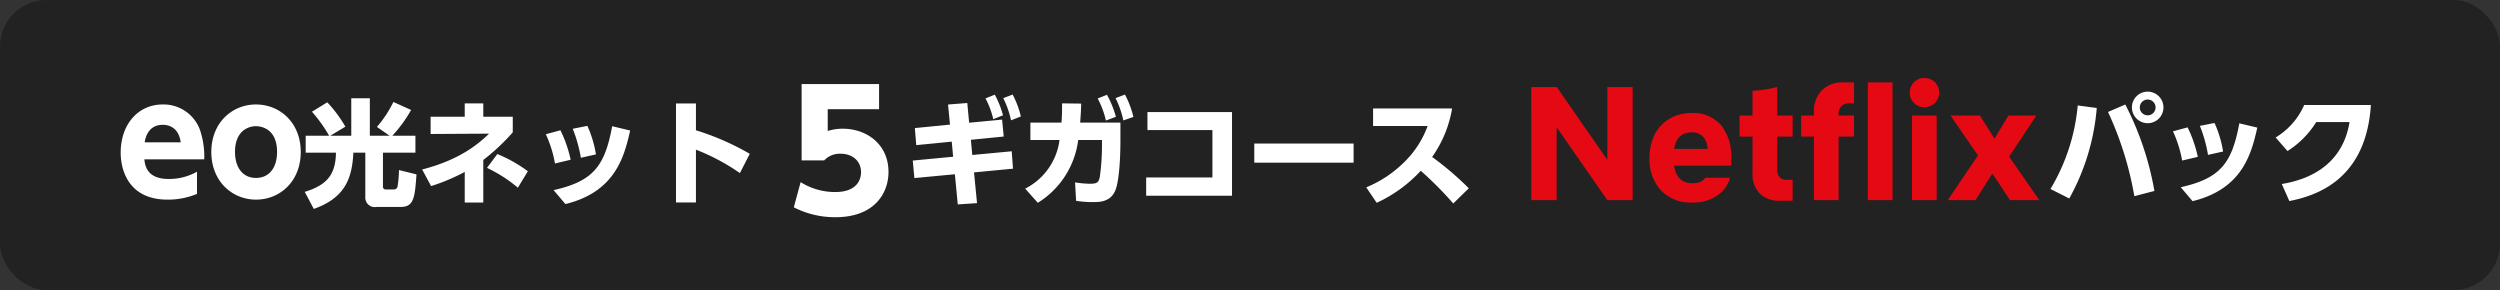
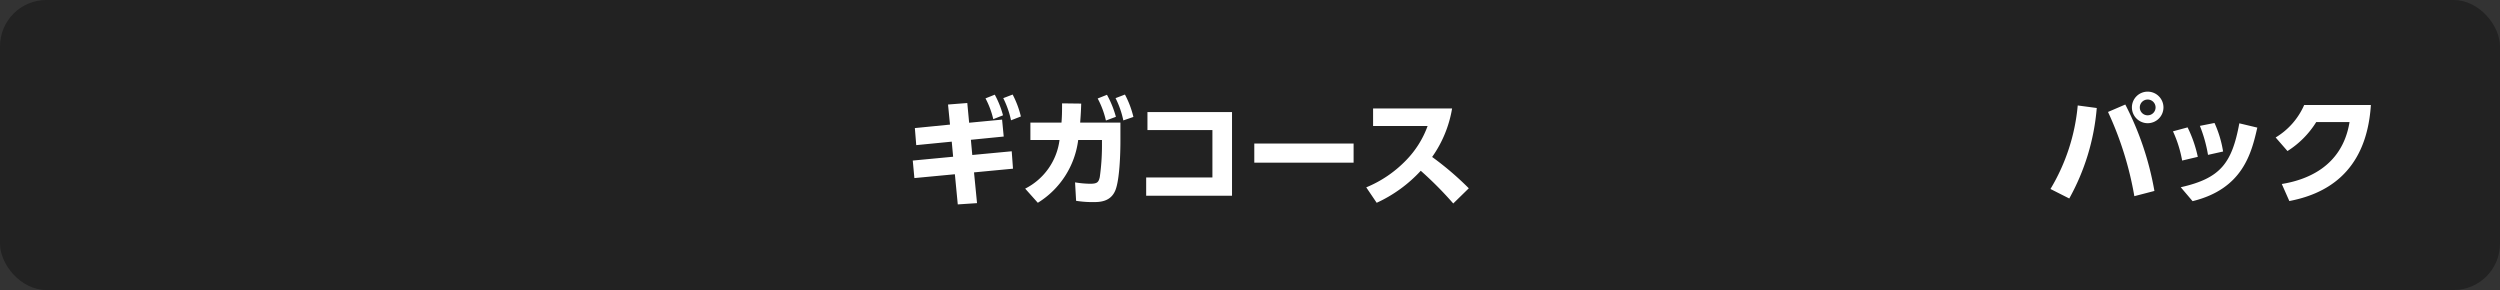
<svg xmlns="http://www.w3.org/2000/svg" width="431" height="50" viewBox="0 0 431 50">
  <rect x="0" y="0" width="431" height="50" fill="#333333" stroke="none" />
  <g id="グループ_116937" data-name="グループ 116937" transform="translate(-62 -638)">
    <rect id="長方形_24126" data-name="長方形 24126" width="431" height="50" rx="8" transform="translate(62 638)" fill="#222" />
    <g id="グループ_113594" data-name="グループ 113594" transform="translate(98 1)">
      <g id="グループ_116322" data-name="グループ 116322">
-         <path id="パス_58465" data-name="パス 58465" d="M6.552-22.512H-6.8v13.16h3.892A3.7,3.7,0,0,1-.112-10.5c2.072,0,3.556,1.26,3.556,3.192,0,1.232-.672,3.416-4.452,3.416A11.151,11.151,0,0,1-6.972-5.6L-8.148-1.26A15.539,15.539,0,0,0-.98.448C5.768.448,8.176-3.7,8.176-7.364c0-4.732-3.724-7.448-7.9-7.448A8.551,8.551,0,0,0-2.3-14.42v-3.752H6.552Z" transform="translate(109 674)" fill="#fff" />
-         <path id="パス_58466" data-name="パス 58466" d="M15.21-6.526a14.206,14.206,0,0,0-.78-5.2A6.683,6.683,0,0,0,8.06-15.99C3.8-15.99.806-12.558.806-7.67.806-4.836,2.054.416,8.892.416a13,13,0,0,0,5.07-.988V-4.394A9.893,9.893,0,0,1,9.074-3.146c-3.8,0-4.082-2.392-4.186-3.38ZM4.94-9.464c.1-.572.494-3.016,3.12-3.016.39,0,2.7,0,3.094,3.016ZM16.432-7.8c0,5.1,3.64,8.216,7.7,8.216C28.262.416,31.85-2.73,31.85-7.8c0-5.044-3.588-8.19-7.722-8.19C20.046-15.99,16.432-12.87,16.432-7.8Zm4.082,0c0-3.692,2.366-4.446,3.614-4.446.286,0,3.64,0,3.64,4.446,0,2.6-1.274,4.472-3.64,4.472C21.788-3.328,20.514-5.2,20.514-7.8ZM32.7-10.6v2.92h5.22c-.06,3.72-1.48,5.56-5.38,6.76L34.1,2.02c5.32-1.9,6.6-5.16,6.82-9.7h2.06V-.06A1.636,1.636,0,0,0,44.9,1.68h4.12c2.24,0,2.5-1.34,2.78-5.62l-3.02-.74a18.508,18.508,0,0,1-.24,2.82.61.61,0,0,1-.64.52h-1.44c-.06,0-.44-.02-.44-.52V-7.68h5.6V-10.6h-3.98a23.9,23.9,0,0,0,3.24-4.44l-3.06-1.38a19.8,19.8,0,0,1-2.84,4.3l2.18,1.52h-3.4v-6.46h-3.2v6.46h-3.62l2.6-1.56a21.618,21.618,0,0,0-3.12-4.2l-2.64,1.62a24.627,24.627,0,0,1,2.96,4.14Zm27.42-3.28h-5.88v2.98l10.08-.06c-1.68,1.6-4.8,4.44-11.54,6.18l1.54,2.86a33.377,33.377,0,0,0,5.8-2.44V.92h3.2V-6.42a36.364,36.364,0,0,0,5.08-4.76v-2.7h-5.08v-2.3h-3.2ZM71-4.48a24.025,24.025,0,0,0-5.26-2.96l-1.78,2.38a24.566,24.566,0,0,1,5.32,3.42Zm7.38-1.98a21.716,21.716,0,0,0-1.76-5.08l-2.52.68a20.653,20.653,0,0,1,1.58,5.04Zm4.36-.92a19.01,19.01,0,0,0-1.48-4.92l-2.52.5a24.1,24.1,0,0,1,1.4,5Zm-5.26,8.56c8.64-2.12,10.14-8.22,11.16-12.68l-3.1-.74c-1.28,6.9-3.26,9.48-10.1,11.02Zm31.78-8.66a44.684,44.684,0,0,0-9.28-4.06v-4.62h-3.44V.9h3.44V-8.2a36.6,36.6,0,0,1,7.58,4.04Z" transform="translate(-16 671)" fill="#fff" />
        <path id="パス_58464" data-name="パス 58464" d="M11.92-4.28l6.72-.64-.22-3-6.8.64L11.38-9.9l5.66-.56-.28-2.92-5.68.54-.32-3.4-3.32.26.34,3.46-6.06.6.24,2.94,6.12-.6.24,2.6-6.96.66L1.64-3.3l6.98-.66.5,5.2,3.32-.22ZM13.9-17.04a14.713,14.713,0,0,1,1.34,3.58l1.68-.66a16.214,16.214,0,0,0-1.42-3.56Zm3.06-.04a15.7,15.7,0,0,1,1.34,3.82l1.7-.66a16.368,16.368,0,0,0-1.42-3.78ZM22.92.96A14.9,14.9,0,0,0,29.88-9.86h4.1V-8.8a38.78,38.78,0,0,1-.38,5.34c-.2.86-.42,1.14-1.66,1.14a16.983,16.983,0,0,1-2.6-.24L29.52.62A17.777,17.777,0,0,0,32.4.84c1.12,0,3.08,0,3.9-2.06.72-1.8.86-6.26.86-8.44v-3.2H30.22c.1-1.36.14-1.98.18-3.28l-3.3-.04c0,1.68-.02,2.3-.1,3.32H21.64v3h5.02a10.944,10.944,0,0,1-5.92,8.38ZM33.24-17.02a15.284,15.284,0,0,1,1.42,3.8l1.72-.64a16.932,16.932,0,0,0-1.54-3.8Zm3.08-.06a15.321,15.321,0,0,1,1.34,3.84l1.74-.6a16.226,16.226,0,0,0-1.46-3.86Zm5.5,2.4v3.1h11.2V-3.4H41.6V-.26H56.4V-14.68ZM60.24-9.26v3.3H77.36v-3.3ZM80.72-15.3v3.02h9.4a16.532,16.532,0,0,1-3.7,5.9A20.311,20.311,0,0,1,79.54-1.7L81.34.96a23.821,23.821,0,0,0,7.6-5.52,61.733,61.733,0,0,1,5.6,5.64l2.68-2.62a52.651,52.651,0,0,0-6.32-5.4,20.2,20.2,0,0,0,3.44-8.36Z" transform="translate(120 671)" fill="#fff" />
      </g>
      <g id="グループ_116323" data-name="グループ 116323" transform="translate(194.881 -35.5)">
-         <path id="パス_58430" data-name="パス 58430" d="M-42.882,0h4.368V-12.572L-29.778,0h4.368V-19.488h-4.368V-6.944l-8.708-12.544h-4.4Zm27.748.42A7.33,7.33,0,0,0-10.878-.756a5.259,5.259,0,0,0,2.24-3.108h-4.228a1.906,1.906,0,0,1-.784.672,3.139,3.139,0,0,1-1.456.28c-1.792,0-2.856-1.008-3.164-3.024h9.856V-7.28a8.495,8.495,0,0,0-1.764-5.656,6.283,6.283,0,0,0-5.04-2.072A7.257,7.257,0,0,0-19.11-14a6.731,6.731,0,0,0-2.52,2.716,8.5,8.5,0,0,0-.868,3.92,7.881,7.881,0,0,0,1.96,5.684A7.044,7.044,0,0,0-15.134.42Zm-.112-12.1a2.557,2.557,0,0,1,2.016.784A3.311,3.311,0,0,1-12.5-8.82H-18.27Q-17.808-11.676-15.246-11.676ZM.014.112H2.17V-3.5H1.078A1.478,1.478,0,0,1-.07-3.948a1.711,1.711,0,0,1-.42-1.26v-5.74H2.17v-3.64H-.49v-4.928a13.685,13.685,0,0,1-2.128.448,18.946,18.946,0,0,1-2.128.224v4.256h-2.24v3.64h2.24v6.216A4.8,4.8,0,0,0-3.486-1.12,4.758,4.758,0,0,0,.014.112Zm3.612-14.7v3.64H5.838V0h4.256V-10.948h2.66v-3.64h-2.66v-.252a1.919,1.919,0,0,1,.476-1.344,1.732,1.732,0,0,1,1.344-.5h.84V-20.3H10.962A5.033,5.033,0,0,0,7.21-18.928a5.1,5.1,0,0,0-1.372,3.78v.56ZM15.134,0H19.39V-20.3H15.134Zm9.744-16.016a2.585,2.585,0,0,0,1.82-.728,2.472,2.472,0,0,0,.728-1.792,2.472,2.472,0,0,0-.728-1.792,2.585,2.585,0,0,0-1.82-.728,2.408,2.408,0,0,0-1.764.728,2.39,2.39,0,0,0-.756,1.792,2.39,2.39,0,0,0,.756,1.792A2.408,2.408,0,0,0,24.878-16.016ZM22.75,0h4.256V-14.588H22.75Zm6.16,0H33.7L36.61-4.592,39.634,0H44.7L39.494-7.5l4.7-7.084H39.382l-2.408,3.976-2.52-3.976H29.386L34.118-7.7Z" transform="translate(76 707)" fill="#e50914" />
        <path id="パス_58467" data-name="パス 58467" d="M17.38-17.7a2.71,2.71,0,0,0-2.72,2.72,2.723,2.723,0,0,0,2.72,2.72,2.723,2.723,0,0,0,2.72-2.72A2.723,2.723,0,0,0,17.38-17.7Zm0,1.36a1.361,1.361,0,0,1,1.36,1.36,1.361,1.361,0,0,1-1.36,1.36,1.349,1.349,0,0,1-1.36-1.36A1.361,1.361,0,0,1,17.38-16.34ZM5.32-15.32A33.836,33.836,0,0,1,.62-.92L3.86.72A38.575,38.575,0,0,0,8.6-14.88ZM18.54-.58a51.645,51.645,0,0,0-5.02-14.9L10.54-14.2A57.577,57.577,0,0,1,15.08.32Zm7.48-5.88a21.716,21.716,0,0,0-1.76-5.08l-2.52.68a20.653,20.653,0,0,1,1.58,5.04Zm4.36-.92A19.01,19.01,0,0,0,28.9-12.3l-2.52.5a24.1,24.1,0,0,1,1.4,5ZM25.12,1.18C33.76-.94,35.26-7.04,36.28-11.5l-3.1-.74c-1.28,6.9-3.26,9.48-10.1,11.02ZM41.8,1.16C47.52.06,55.08-3.3,55.86-15.4H44.36a12.25,12.25,0,0,1-4.92,5.6l2.04,2.34a15.682,15.682,0,0,0,4.96-5h5.74C50.88-4.46,44.3-2.4,40.5-1.78Z" transform="translate(122 706)" fill="#fff" />
      </g>
    </g>
  </g>
</svg>